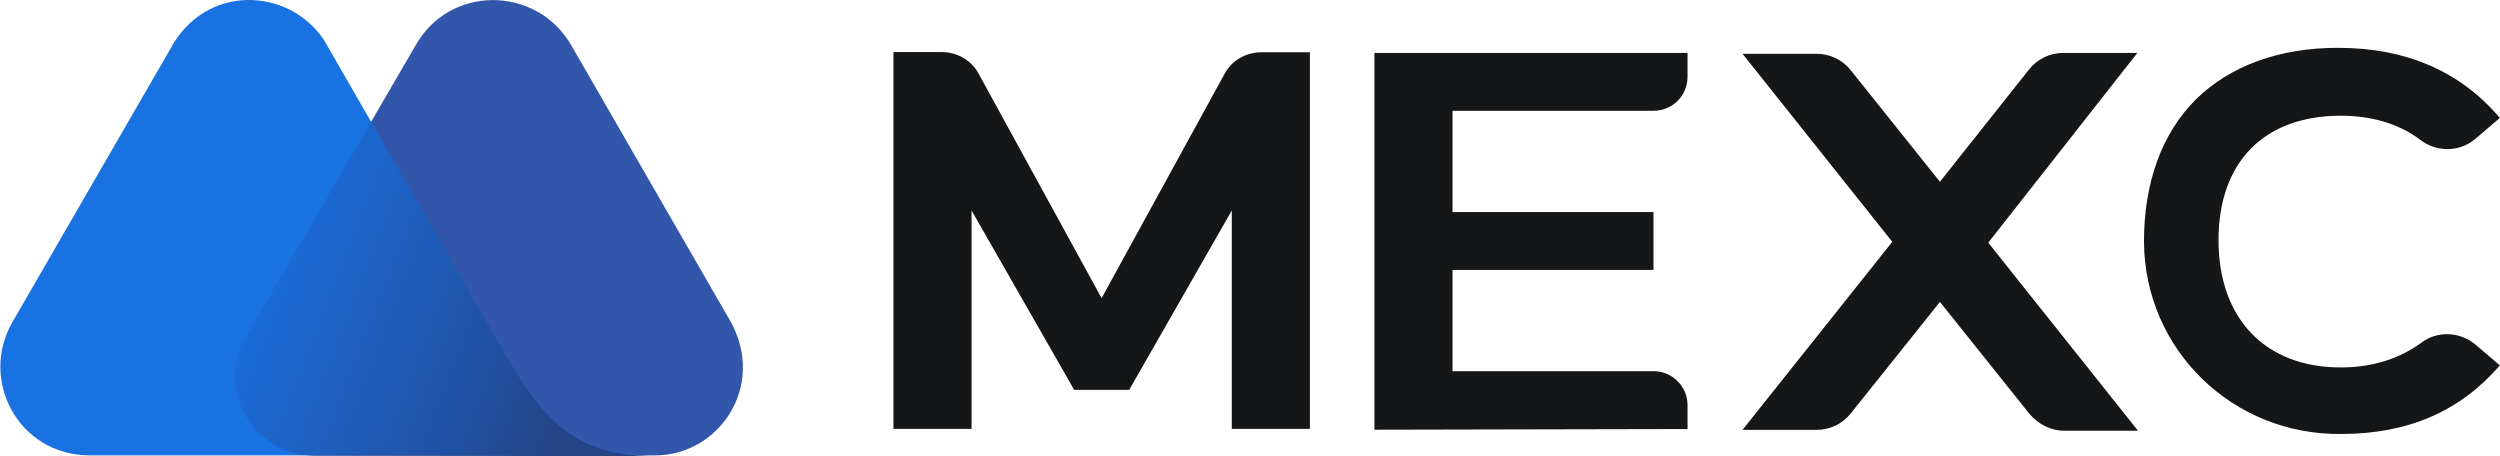
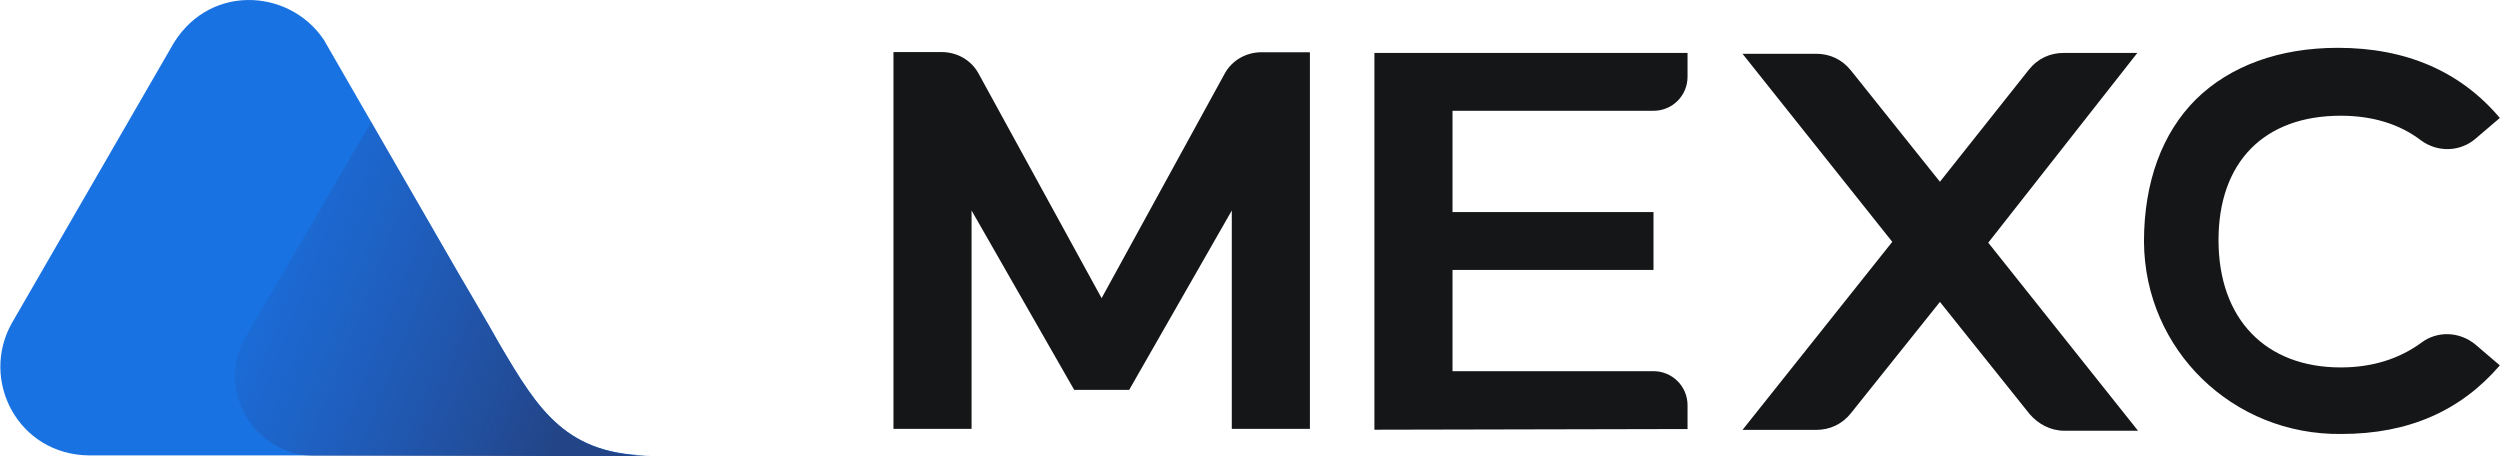
<svg xmlns="http://www.w3.org/2000/svg" width="1469" height="268" viewBox="0 0 1469 268" fill="none">
-   <path d="M429.5 189.3L335.1 25.6C314.4 -8.5 264 -8.9 244 27L145 197.2C126.5 228.4 149.4 267.6 186.4 267.6H384.9C422.2 267.6 450.2 227.4 429.5 189.3Z" fill="#3156AA" />
  <path d="M293.4 202L287.6 191.8C282.2 182.4 270.2 162 270.2 162L190.3 23.4C169.7 -7.4 120.7 -10 100 28.9L7.1 189.6C-12.1 223.4 10.7 267.3 52.5 267.6H249.9H334.1H384.2C333 268 316.6 241.5 293.4 202Z" fill="#1972E2" />
  <path d="M293.4 202L287.6 191.8C282.2 182.4 270.2 162 270.2 162L218.1 71.6L144.6 197.6C126.1 228.8 149 268 186 268H249.5H333.7H384.1C332.6 267.6 316.6 241.5 293.4 202Z" fill="url(#paint0_linear_59_3)" />
  <path d="M807.6 252.5V31.1H991.6V45.1C991.6 56.2 982.7 65.1 971.6 65.1H853.5V124.6H971.6V158.6H853.5V218.1H971.6C982.6 218.1 991.6 227 991.6 238.1V252.1L807.6 252.5Z" fill="#151617" />
  <path d="M1255.9 31.1H1212.6C1204.5 31.1 1197.3 34.5 1192.2 40.9L1139.9 106.8L1087.6 41.4C1082.5 35 1075.3 31.6 1067.2 31.6H1023.9L1111.9 142.1L1023.9 252.6H1067.2C1075.3 252.6 1082.5 249.2 1087.6 242.8L1139.9 177.4L1192.6 243.3C1197.7 249.2 1204.9 253.1 1213 253.1H1256.3L1168.3 142.6L1255.9 31.1Z" fill="#151617" />
  <path d="M663.5 229.1L723.8 123.7V252H769.7V30.7H741.2C732.3 30.7 723.8 35.4 719.5 43.5L647.3 175.2L575.1 43.4C570.8 35.3 562.3 30.6 553.4 30.6H525V252H570.9V123.7L631.2 229.1H663.5Z" fill="#151617" />
  <path d="M1375.8 255C1312.1 255.8 1260.2 205.7 1259.8 142C1259.8 107.1 1270.4 78.2 1290.4 58.3C1310.4 38.7 1339.3 28.1 1373.7 28.1C1414.1 28.1 1445.9 42.1 1468.9 69.3L1454.5 81.6C1445.6 89.2 1432.4 89.7 1422.6 82.5C1409.8 72.7 1393.7 68 1375.4 68C1330.4 68 1303.6 95.2 1303.6 141.1C1303.6 187.4 1331.2 215.9 1375.4 215.9C1394.1 215.9 1409.8 210.8 1422.6 201.5C1432 194.3 1445.1 194.7 1454.5 202.4L1468.9 214.7C1445.9 241.4 1415.3 255 1375.8 255Z" fill="#151617" />
  <defs>
    <linearGradient id="paint0_linear_59_3" x1="122.968" y1="140.616" x2="337.994" y2="225.035" gradientUnits="userSpaceOnUse">
      <stop stop-color="#264CA2" stop-opacity="0" />
      <stop offset="1" stop-color="#234588" />
    </linearGradient>
  </defs>
</svg>